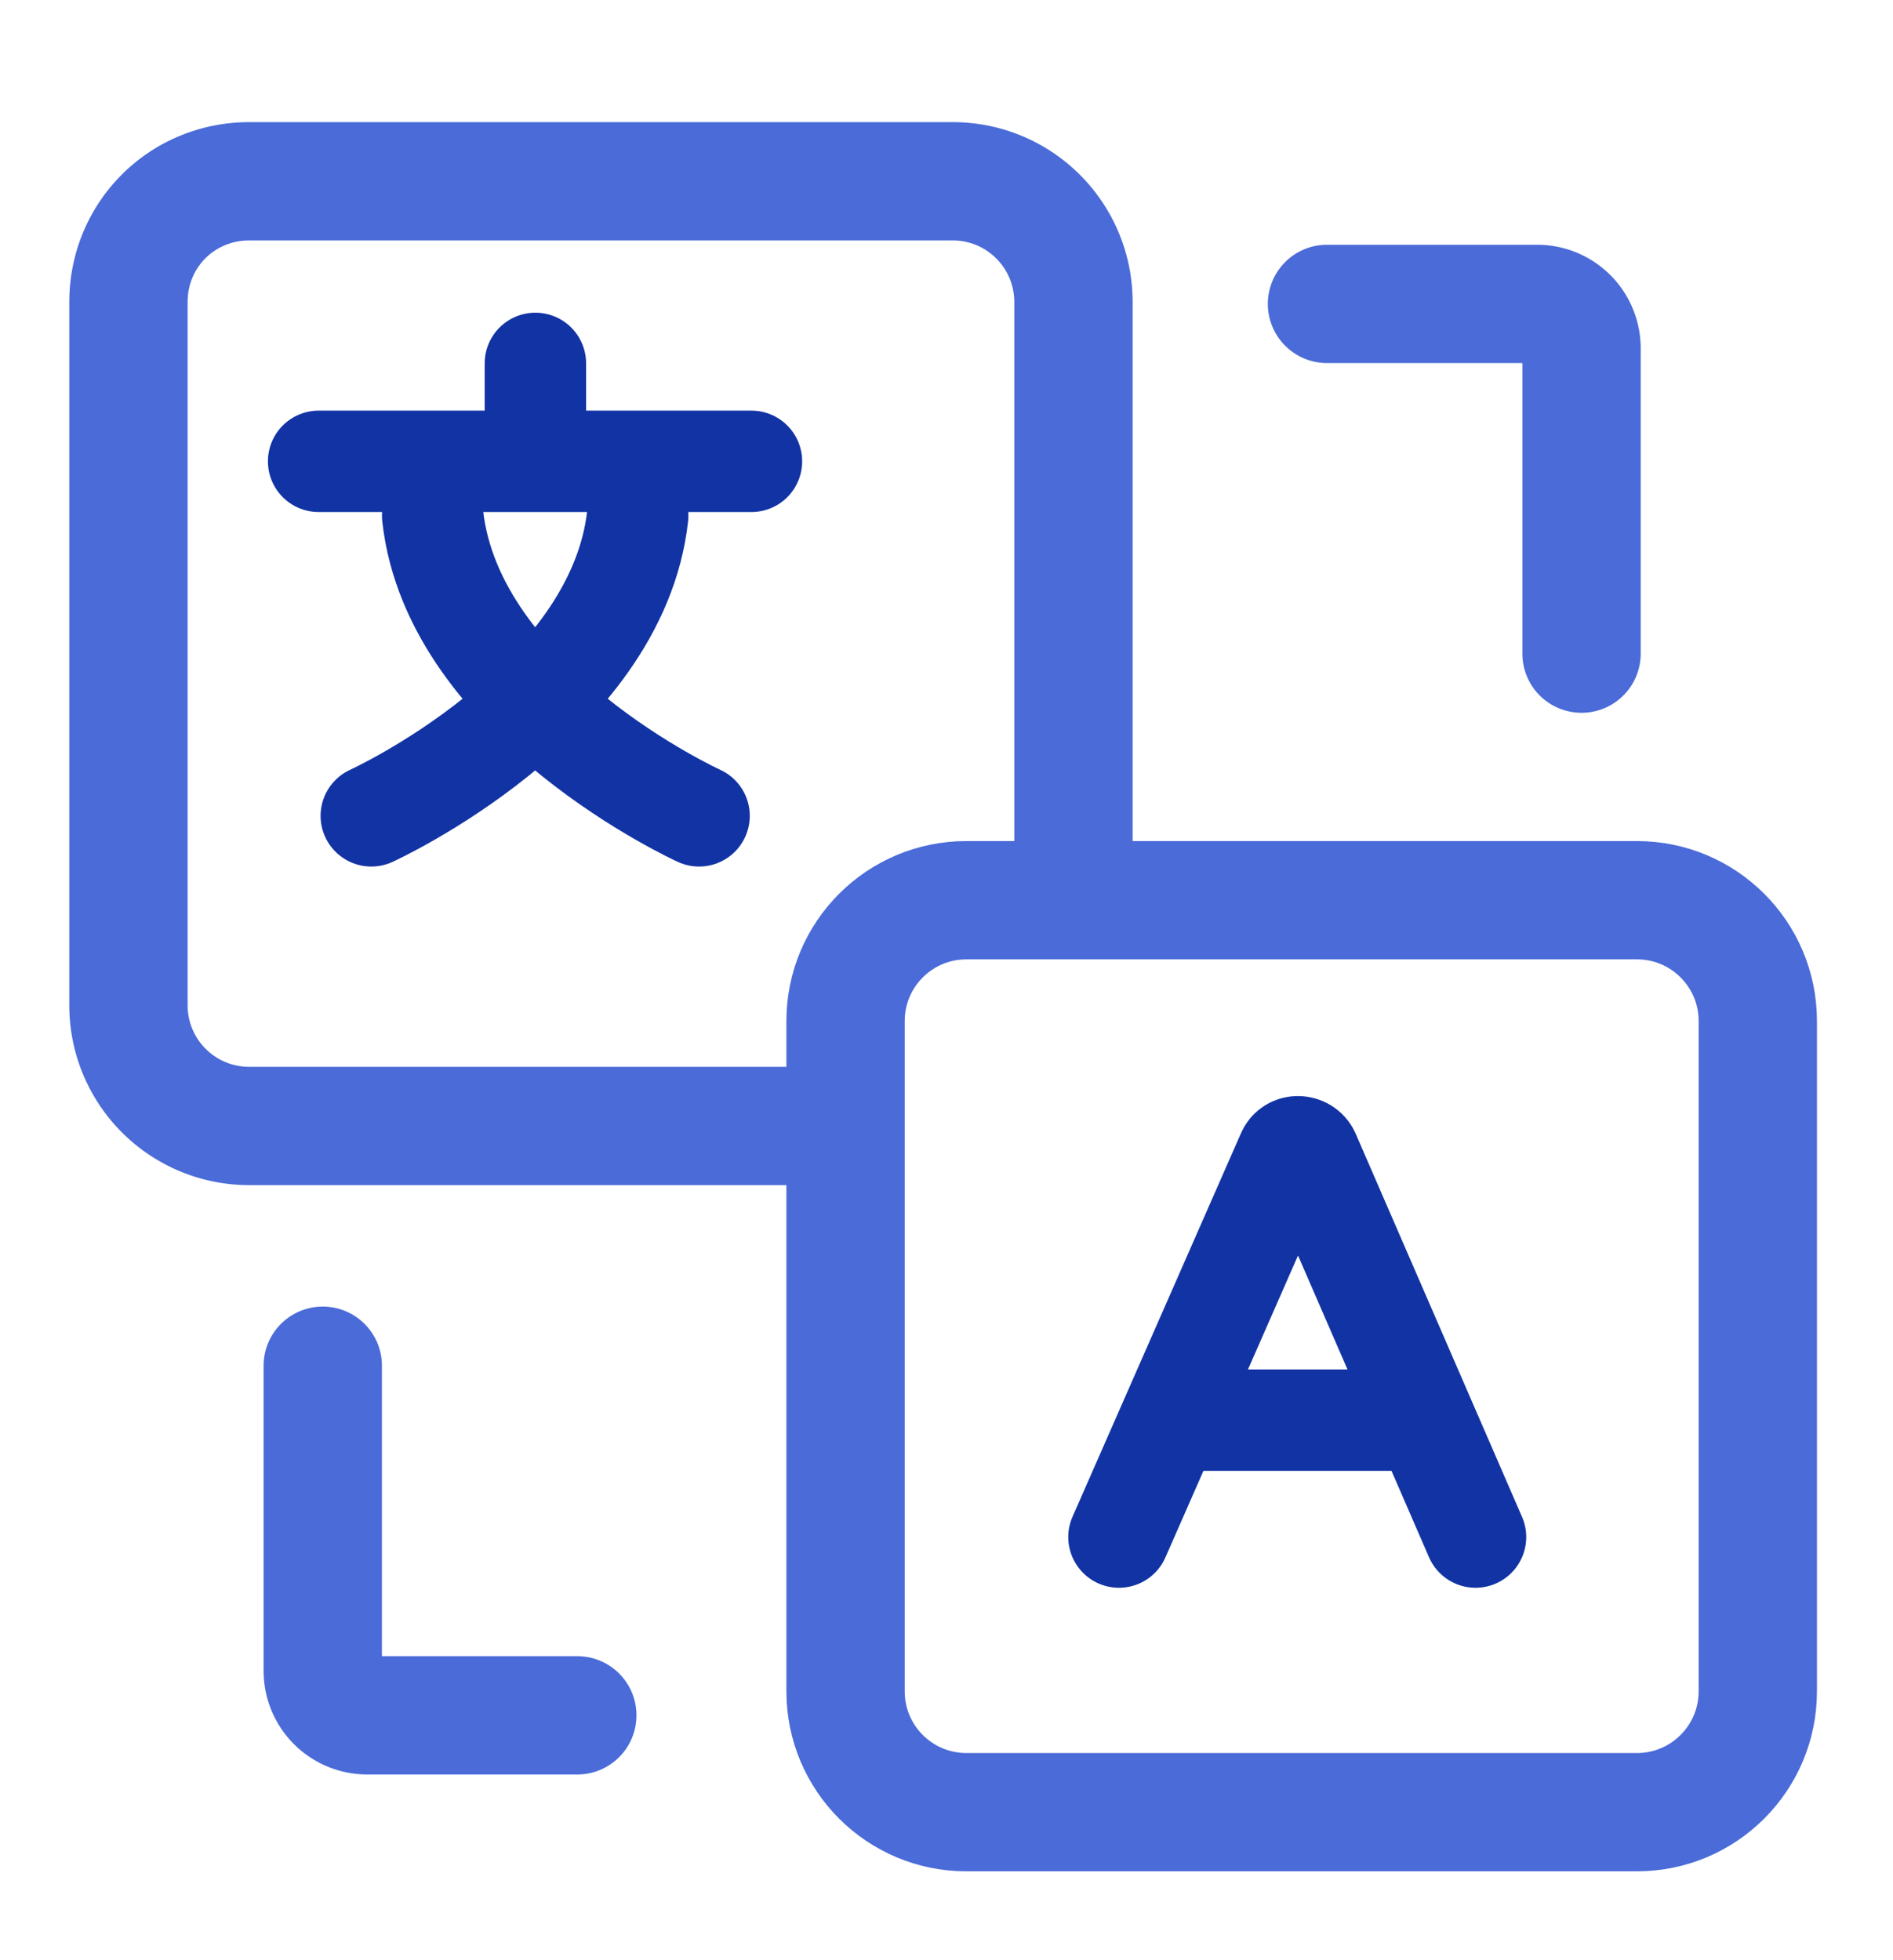
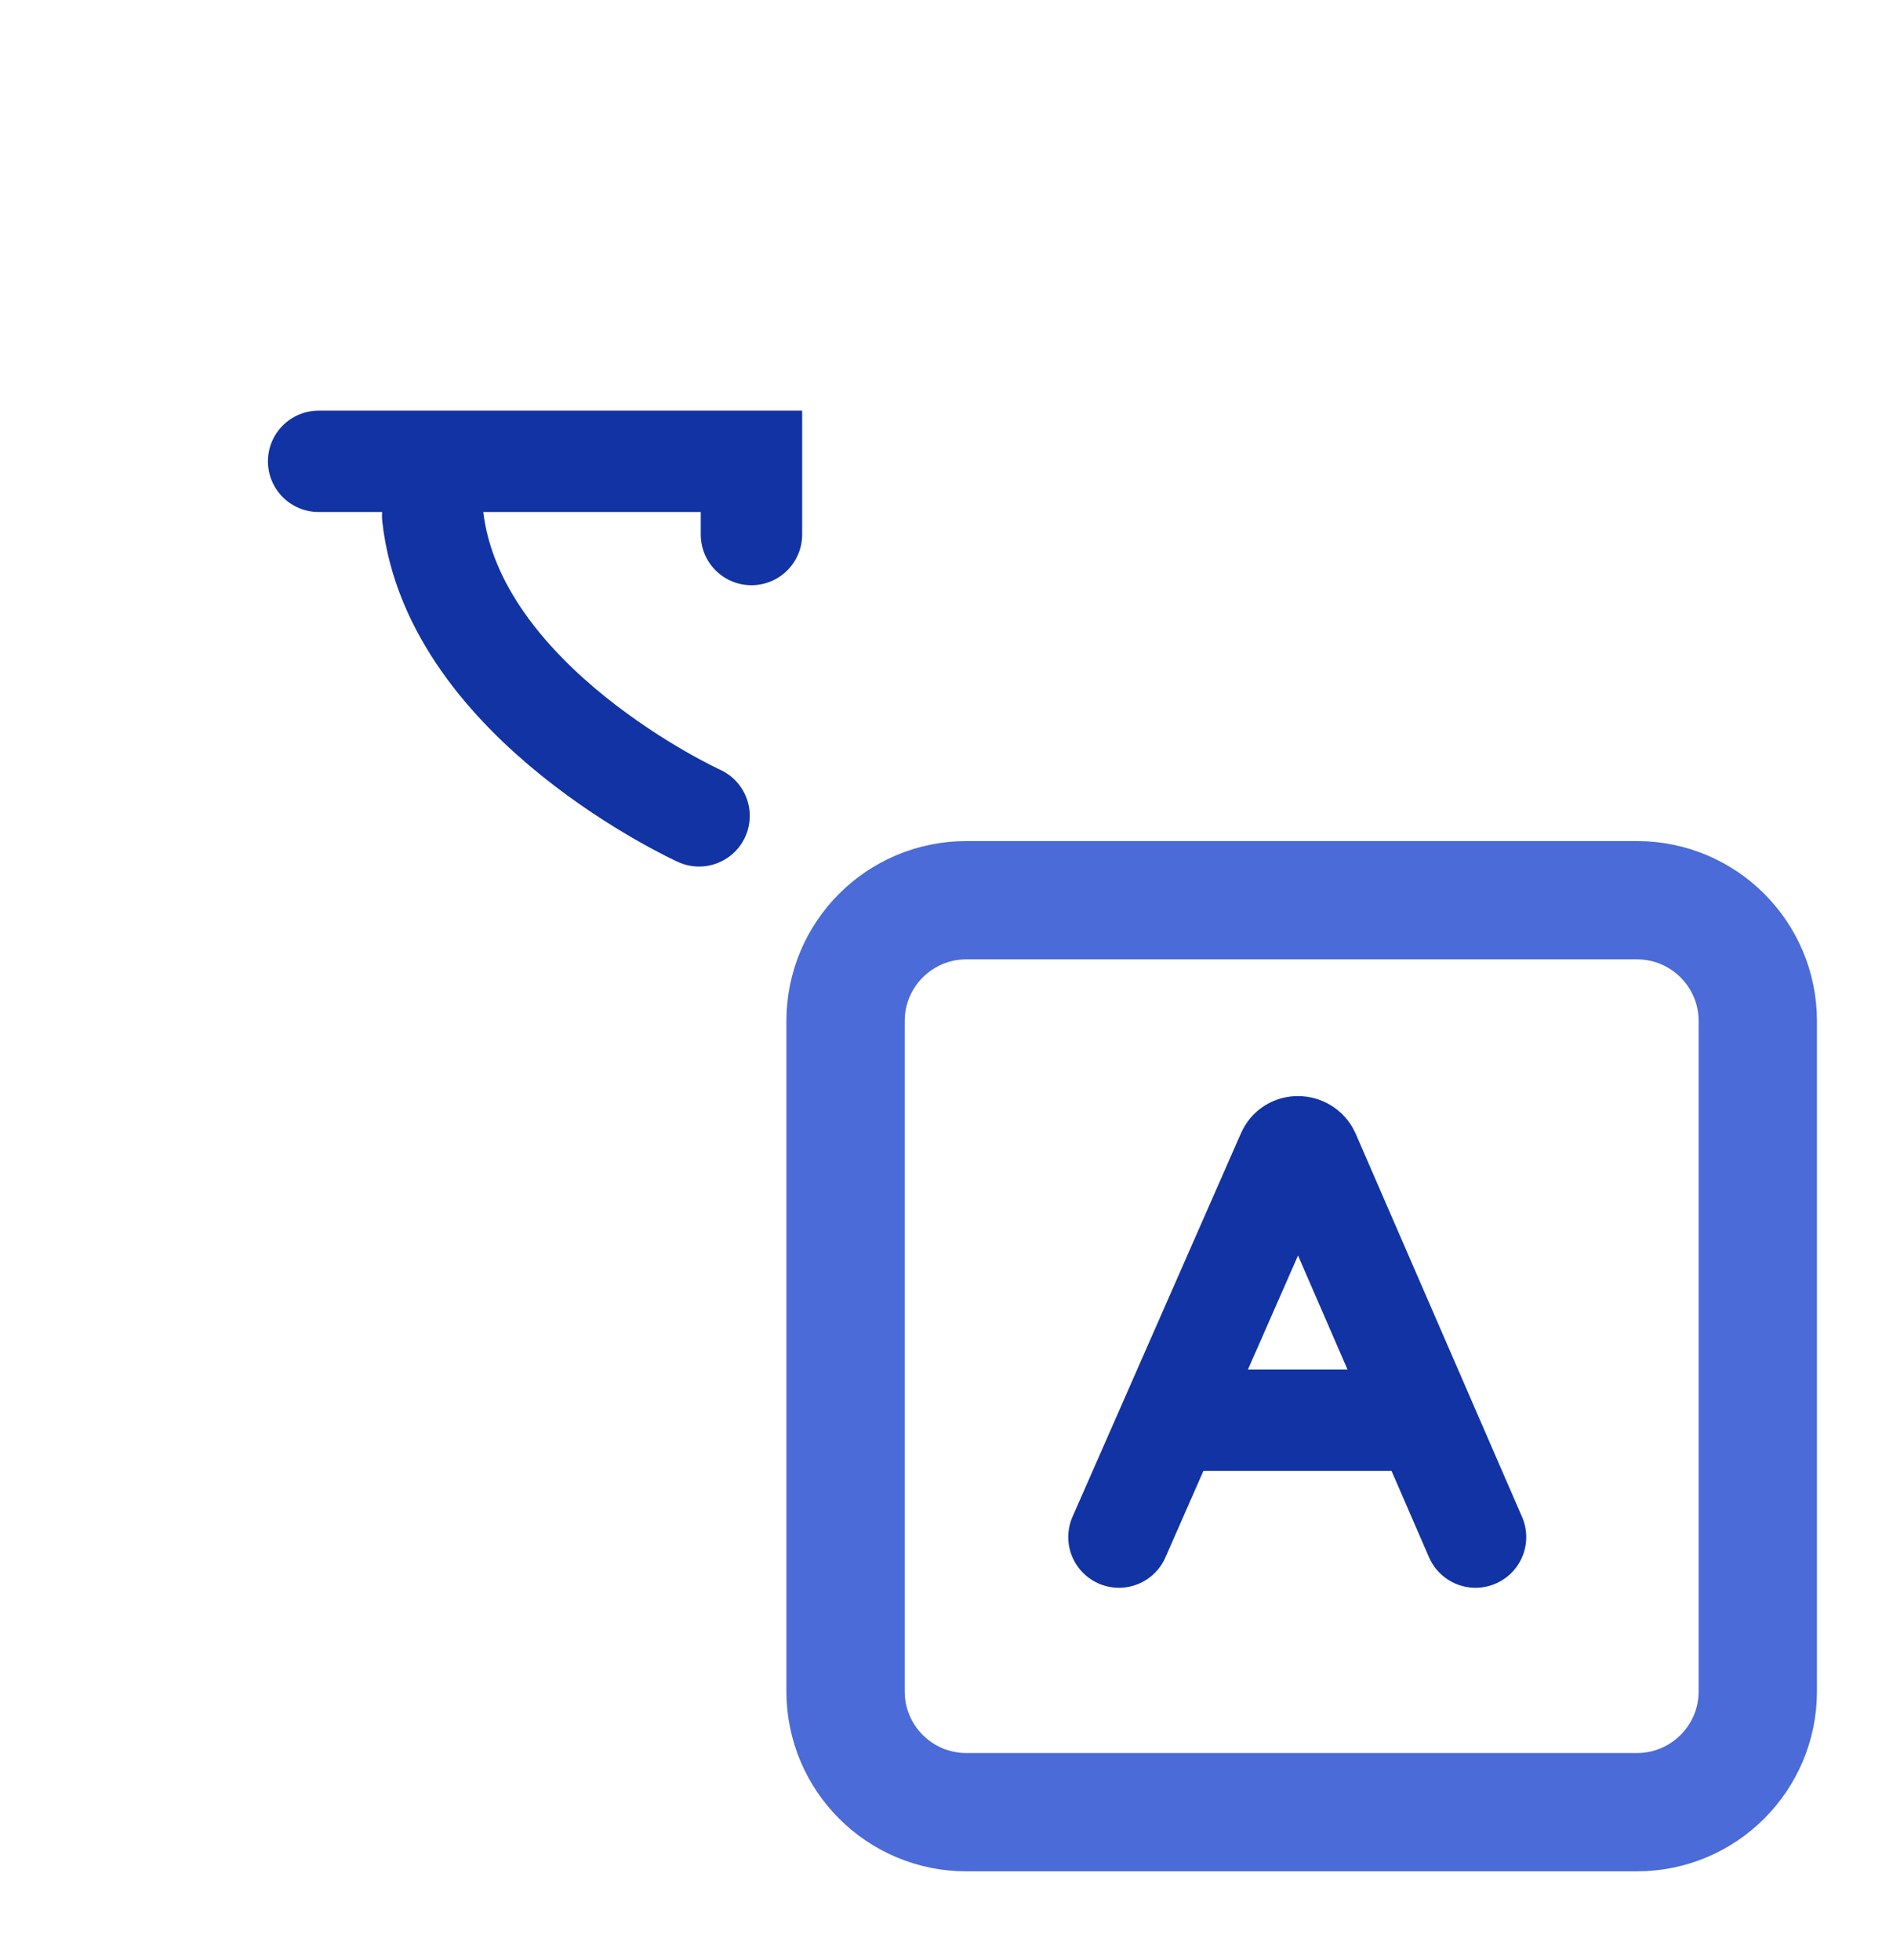
<svg xmlns="http://www.w3.org/2000/svg" width="28" height="29" fill="none">
-   <path d="M12.025 16.658H3.689A1.785 1.785 0 0 1 1.9 14.871V4.469c0-.996.791-1.787 1.788-1.787H14.09c.996 0 1.788.806 1.788 1.787v8.35" stroke="#4A6BD8" stroke-width="1.75" stroke-miterlimit="10" />
  <path d="M24.212 13.318h-9.918c-.987 0-1.787.8-1.787 1.787v9.918c0 .987.8 1.787 1.787 1.787h9.918c.987 0 1.788-.8 1.788-1.787v-9.918c0-.987-.8-1.787-1.788-1.787z" stroke="#4A6BD8" stroke-width="1.75" stroke-miterlimit="10" />
-   <path d="M4.774 20.205v4.512c0 .366.293.66.66.66h3.105M23.393 9.67V5.156a.657.657 0 0 0-.659-.66h-3.106" stroke="#4A6BD8" stroke-width="1.75" stroke-miterlimit="10" stroke-linecap="round" />
-   <path d="M5.492 12.07s3.633-1.655 3.94-4.438" stroke="#1133A4" stroke-width="1.5" stroke-miterlimit="10" stroke-linecap="round" />
-   <path d="M10.34 12.07S6.707 10.416 6.4 7.633M4.713 6.825h6.402M7.919 5.376v1.083M16.551 22.74l2.49-5.67c.06-.147.264-.132.323 0l2.461 5.67M17.62 21.01h3.121" stroke="#1133A4" stroke-width="1.5" stroke-miterlimit="10" stroke-linecap="round" />
+   <path d="M10.34 12.07S6.707 10.416 6.4 7.633M4.713 6.825h6.402v1.083M16.551 22.74l2.49-5.67c.06-.147.264-.132.323 0l2.461 5.67M17.62 21.01h3.121" stroke="#1133A4" stroke-width="1.5" stroke-miterlimit="10" stroke-linecap="round" />
</svg>